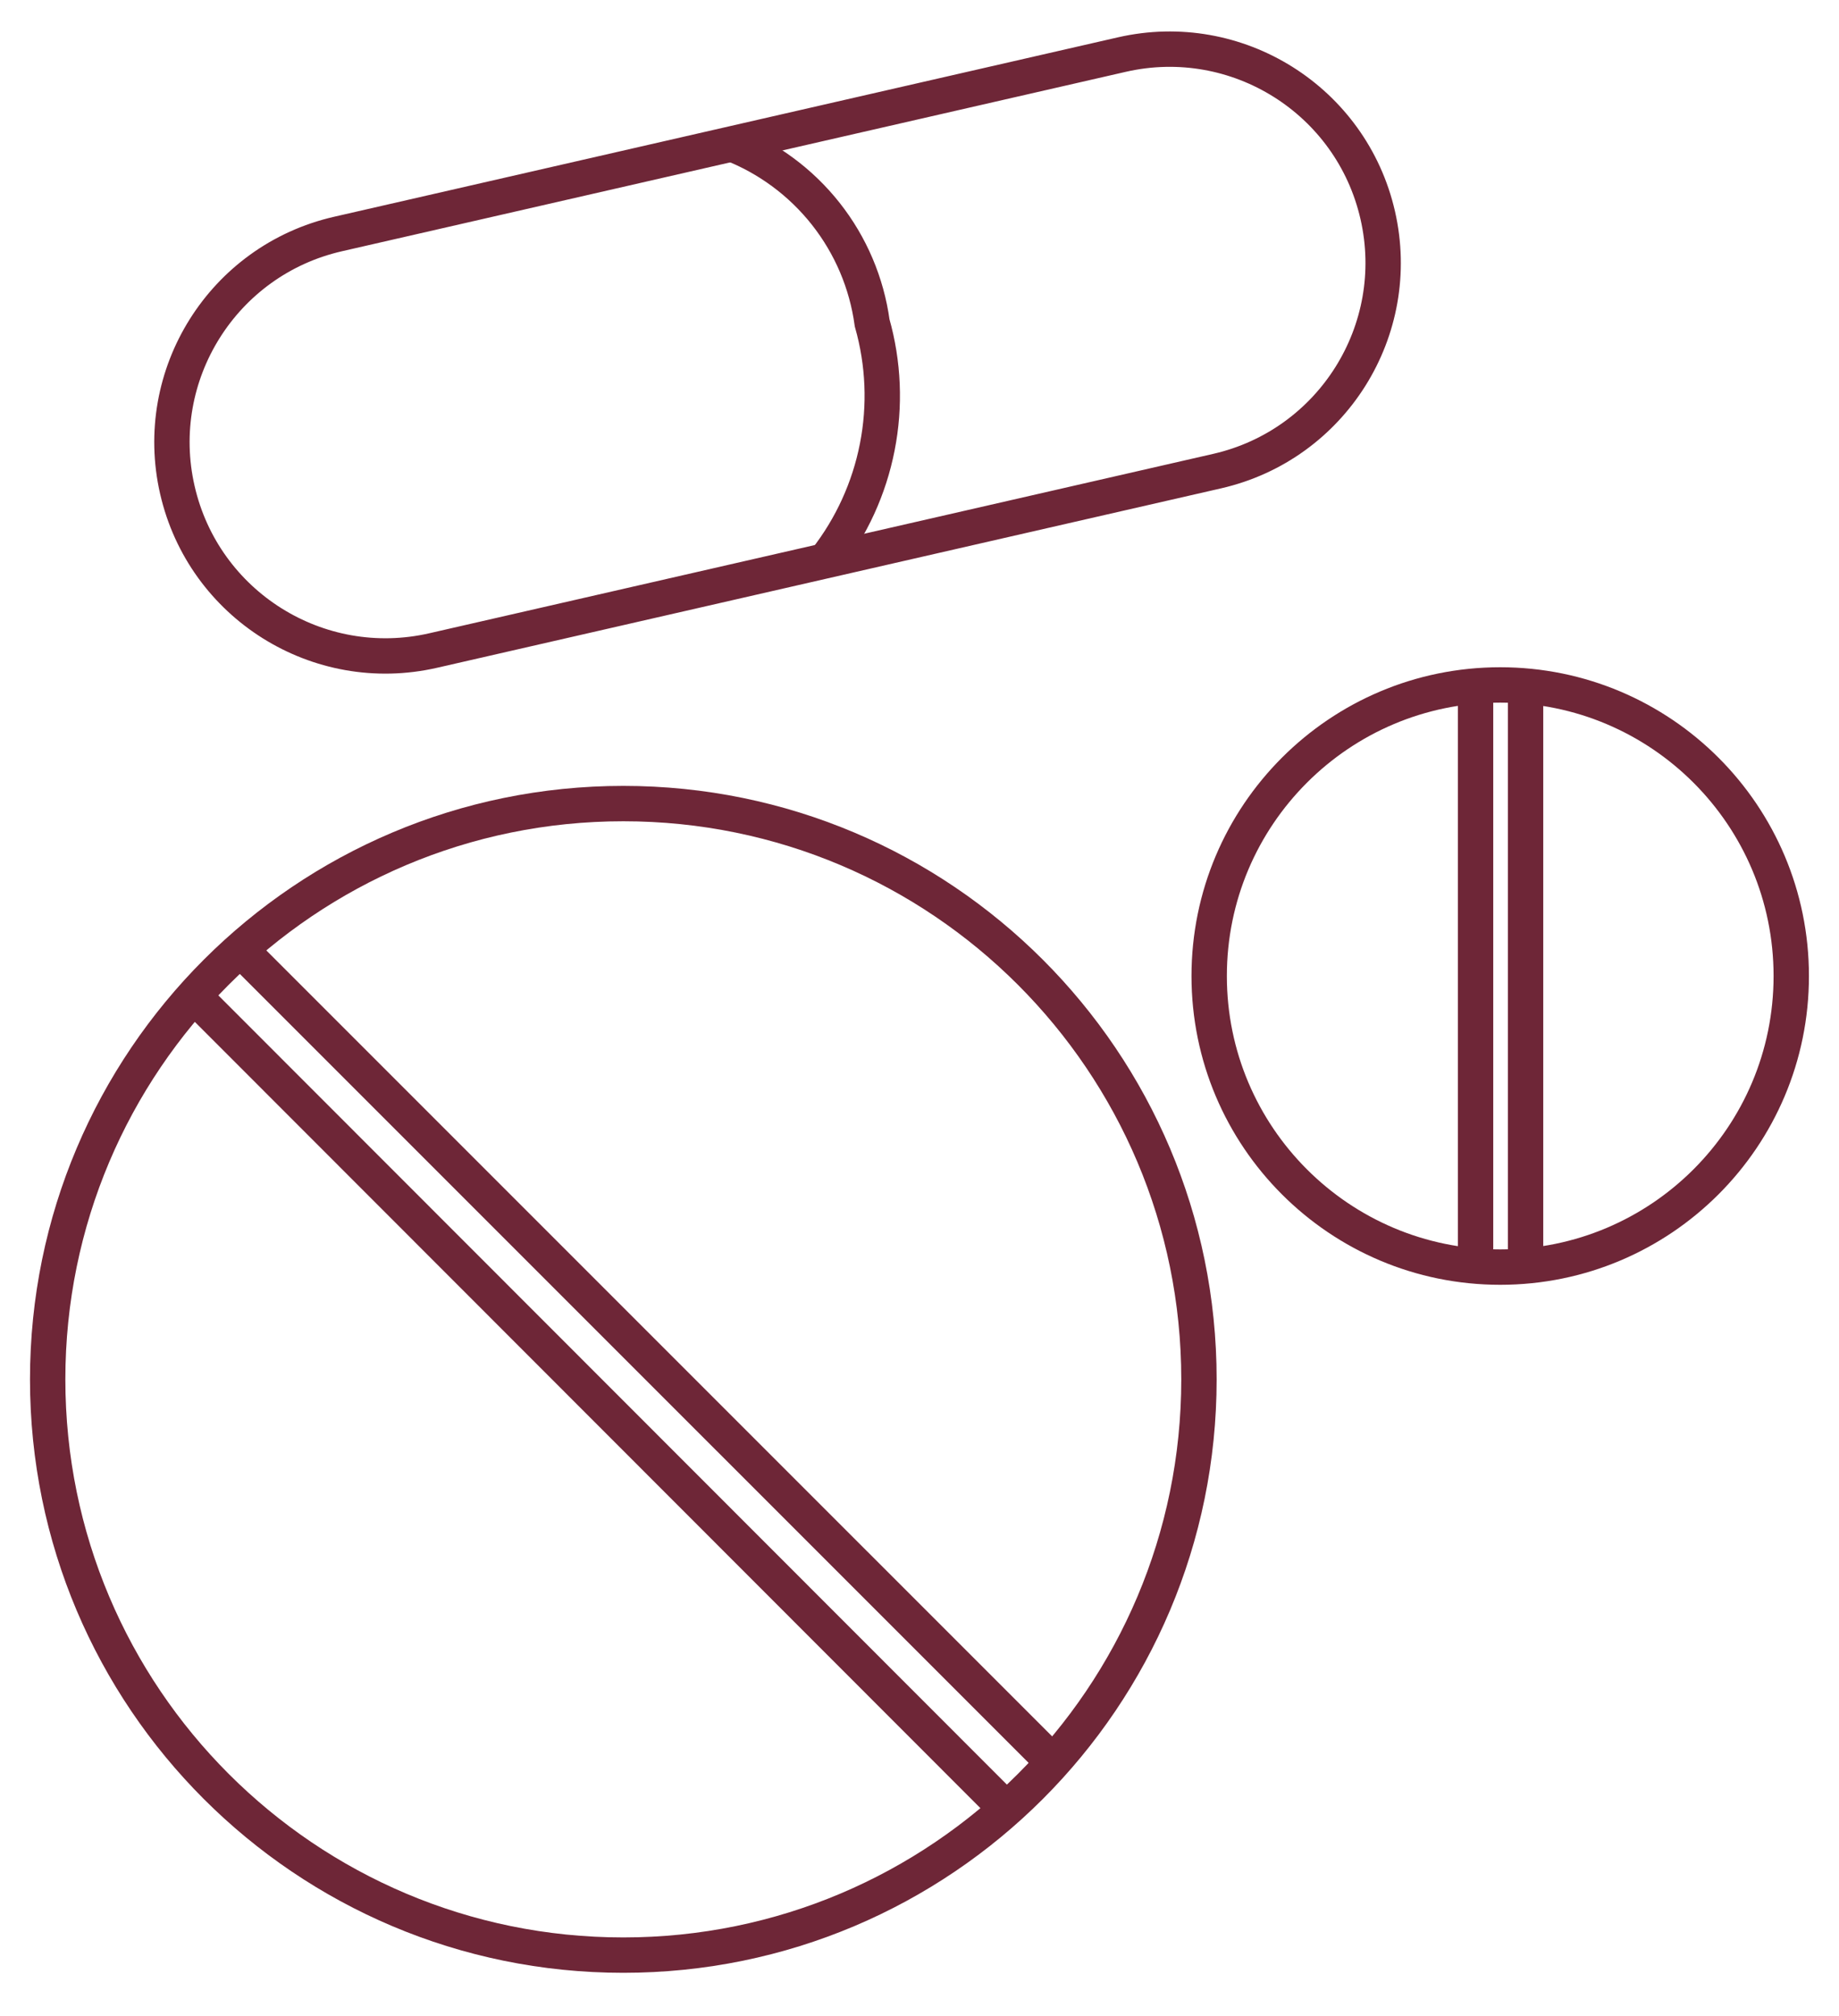
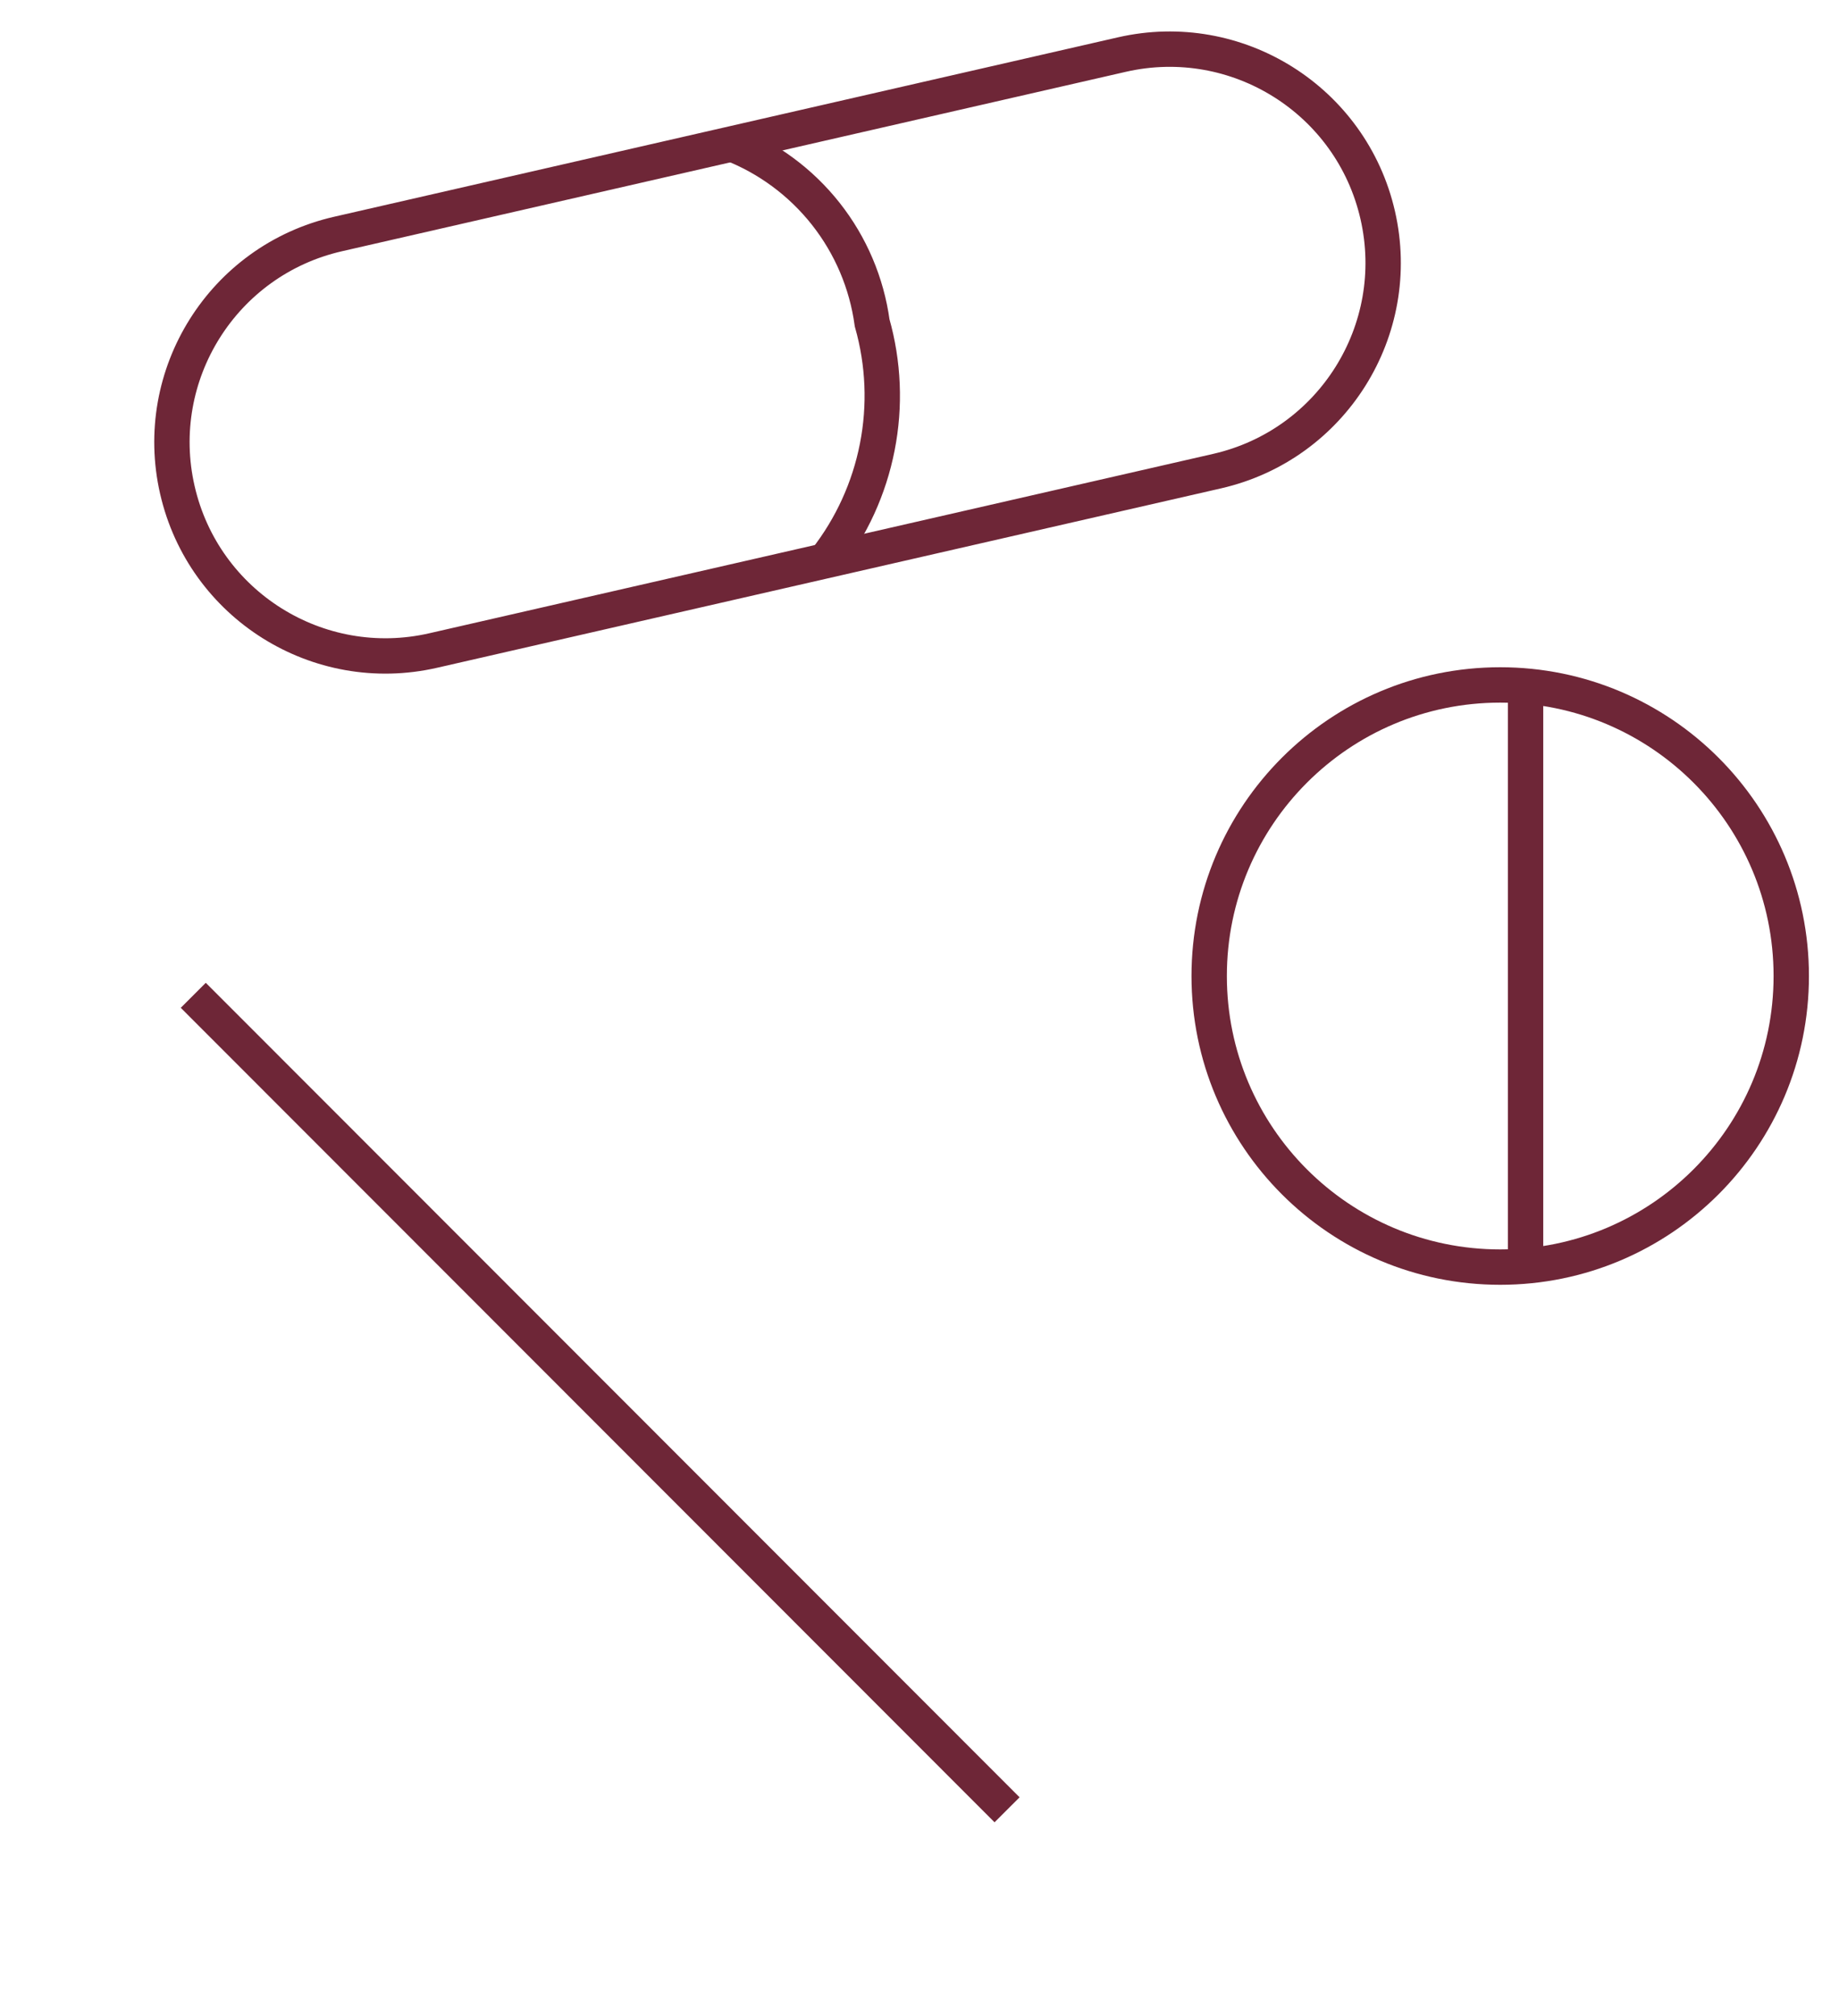
<svg xmlns="http://www.w3.org/2000/svg" width="52" height="57" viewBox="0 0 52 57" fill="none">
-   <path d="M17.625 55.271C26.614 55.271 33.902 47.983 33.902 38.994C33.902 30.004 26.614 22.717 17.625 22.717C8.635 22.717 1.348 30.004 1.348 38.994C1.348 47.983 8.635 55.271 17.625 55.271Z" stroke="#6E2637" strokeWidth="1.51" strokeLinecap="round" strokeLinejoin="round" />
  <path d="M28.476 51.163L5.465 28.137" stroke="#6E2637" strokeWidth="1.51" strokeLinecap="round" strokeLinejoin="round" />
-   <path d="M6.781 26.826L29.793 49.837" stroke="#6E2637" strokeWidth="1.51" strokeLinecap="round" strokeLinejoin="round" />
  <path d="M42.42 35.821C46.965 35.821 50.65 32.137 50.65 27.592C50.65 23.048 46.965 19.363 42.42 19.363C37.876 19.363 34.191 23.048 34.191 27.592C34.191 32.137 37.876 35.821 42.42 35.821Z" stroke="#6E2637" strokeWidth="1.51" strokeLinecap="round" strokeLinejoin="round" />
  <path d="M43.137 19.607V35.597" stroke="#6E2637" strokeWidth="1.51" strokeLinecap="round" strokeLinejoin="round" />
-   <path d="M41.723 35.597V19.607" stroke="#6E2637" strokeWidth="1.51" strokeLinecap="round" strokeLinejoin="round" />
  <path d="M31.722 1.543L9.555 6.616C6.304 7.36 4.271 10.599 5.015 13.85C5.759 17.102 8.999 19.135 12.25 18.39L34.417 13.318C37.668 12.574 39.701 9.335 38.957 6.083C38.213 2.831 34.974 0.799 31.722 1.543Z" stroke="#6E2637" strokeWidth="1.51" strokeLinecap="round" strokeLinejoin="round" />
  <path d="M20.66 4.055C21.719 4.467 22.648 5.155 23.352 6.047C24.055 6.939 24.507 8.002 24.661 9.128C24.985 10.27 25.035 11.472 24.806 12.637C24.578 13.802 24.078 14.897 23.348 15.832" stroke="#6E2637" strokeWidth="1.51" strokeLinecap="round" strokeLinejoin="round" />
</svg>